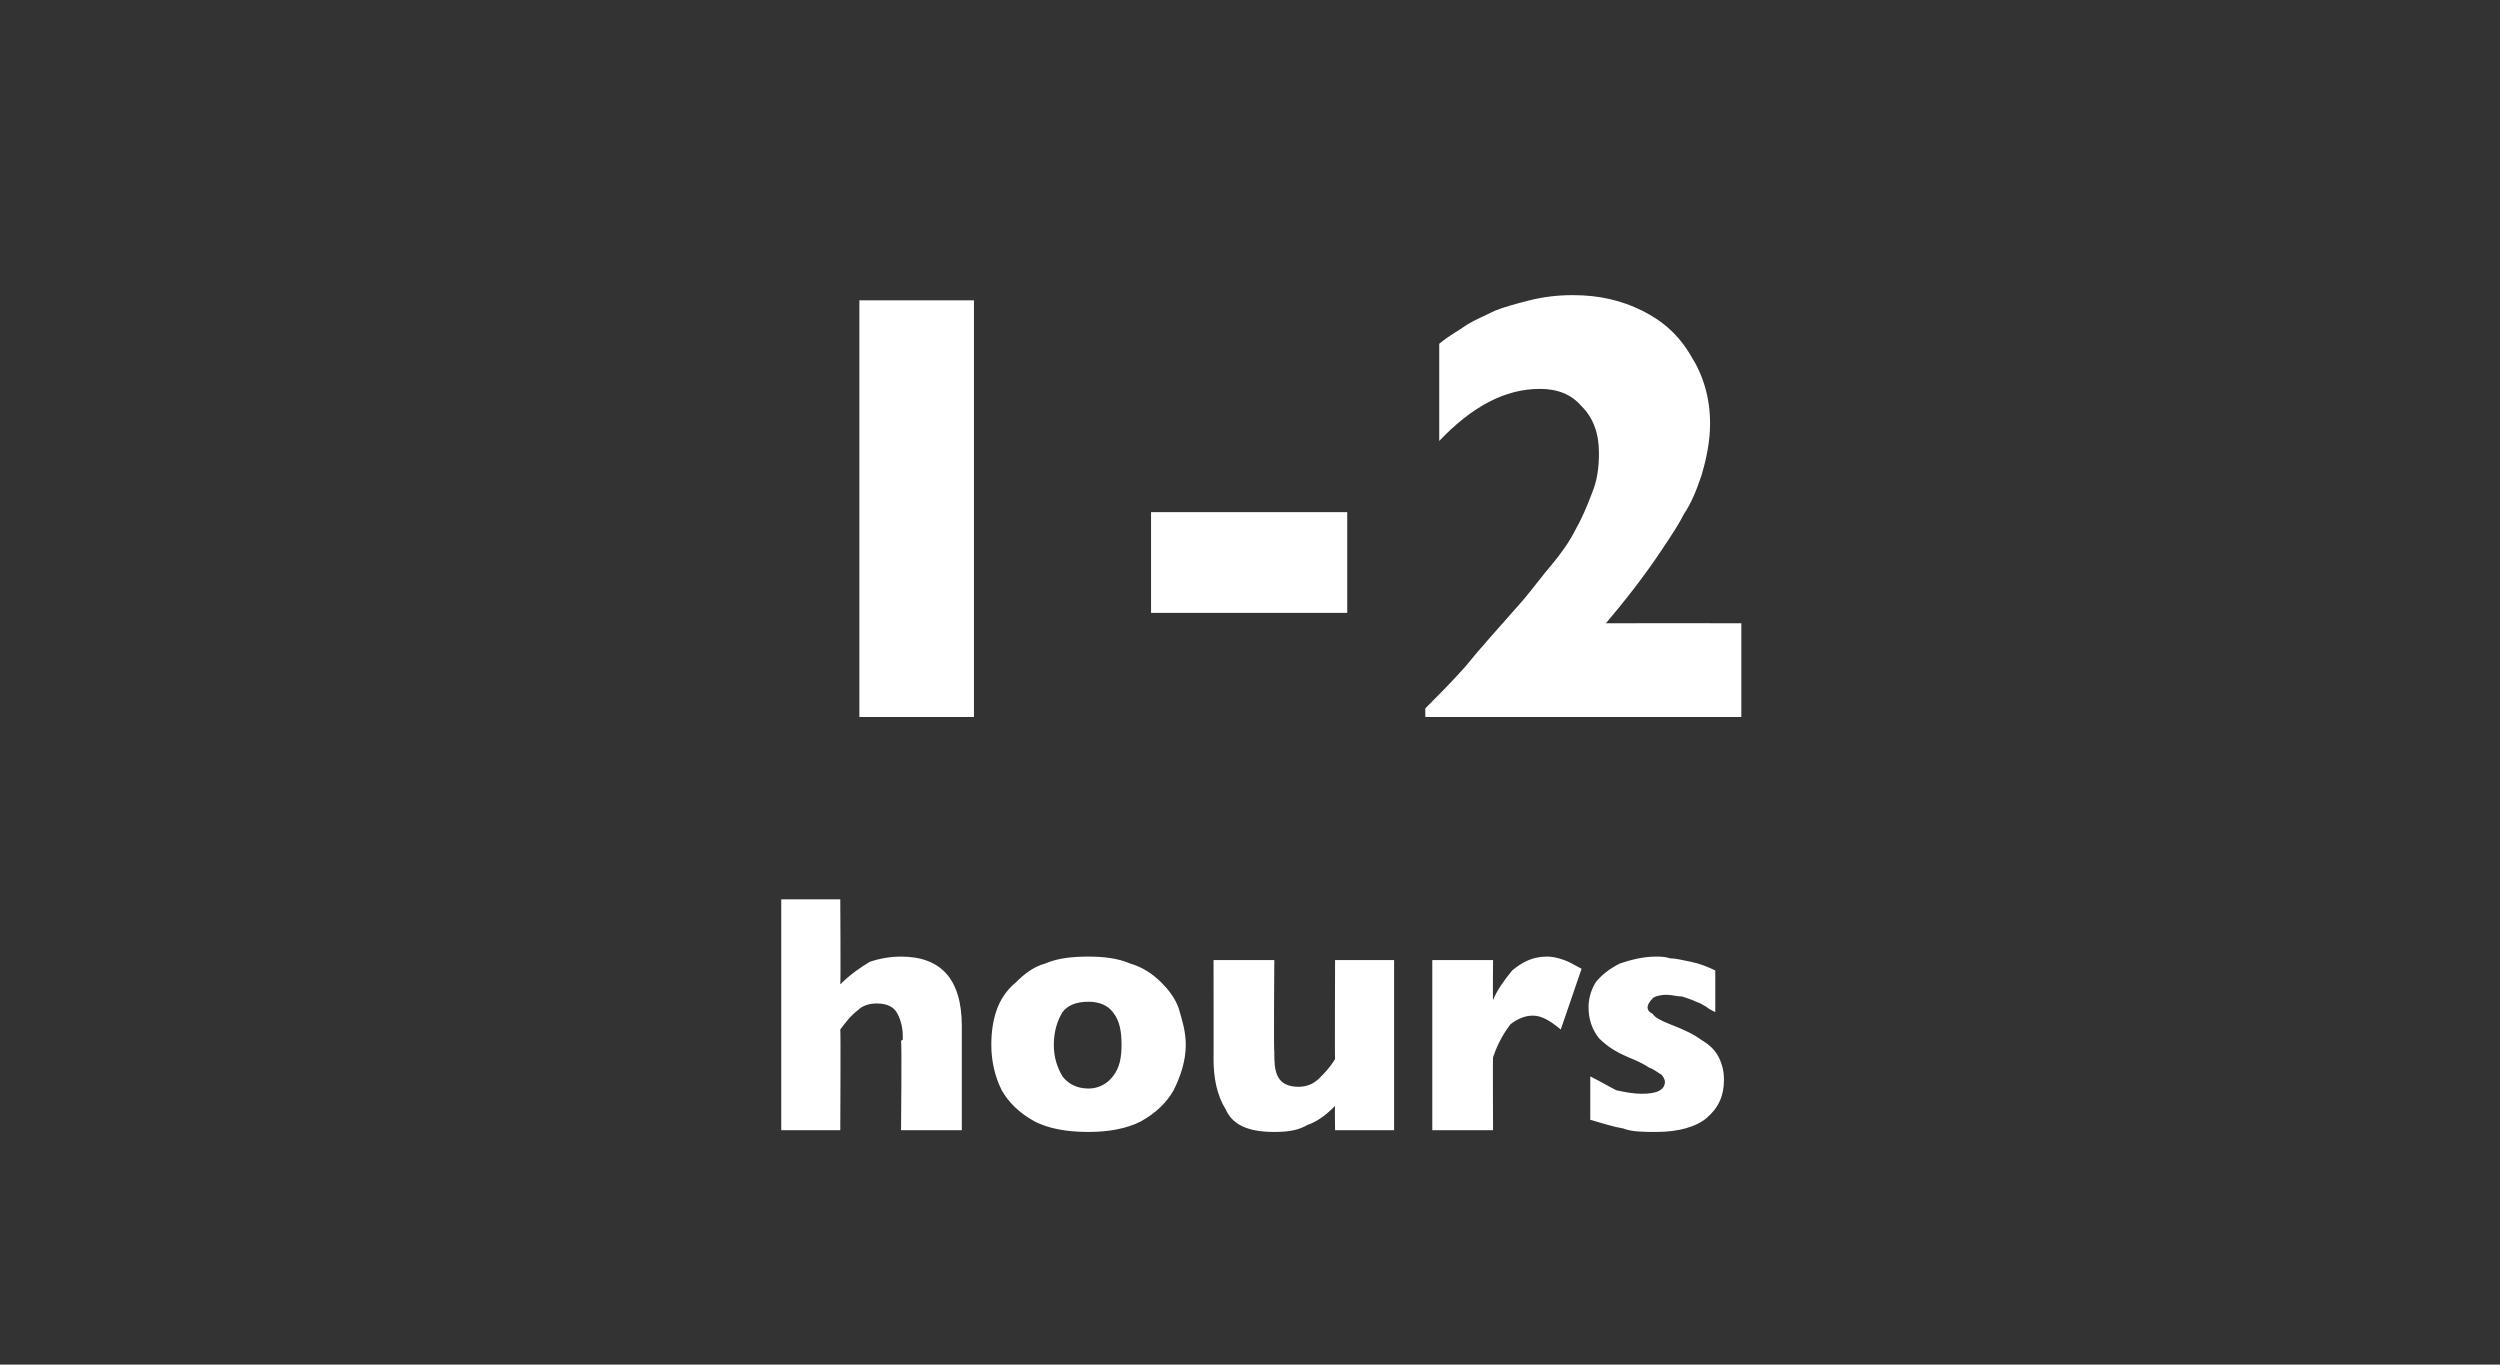
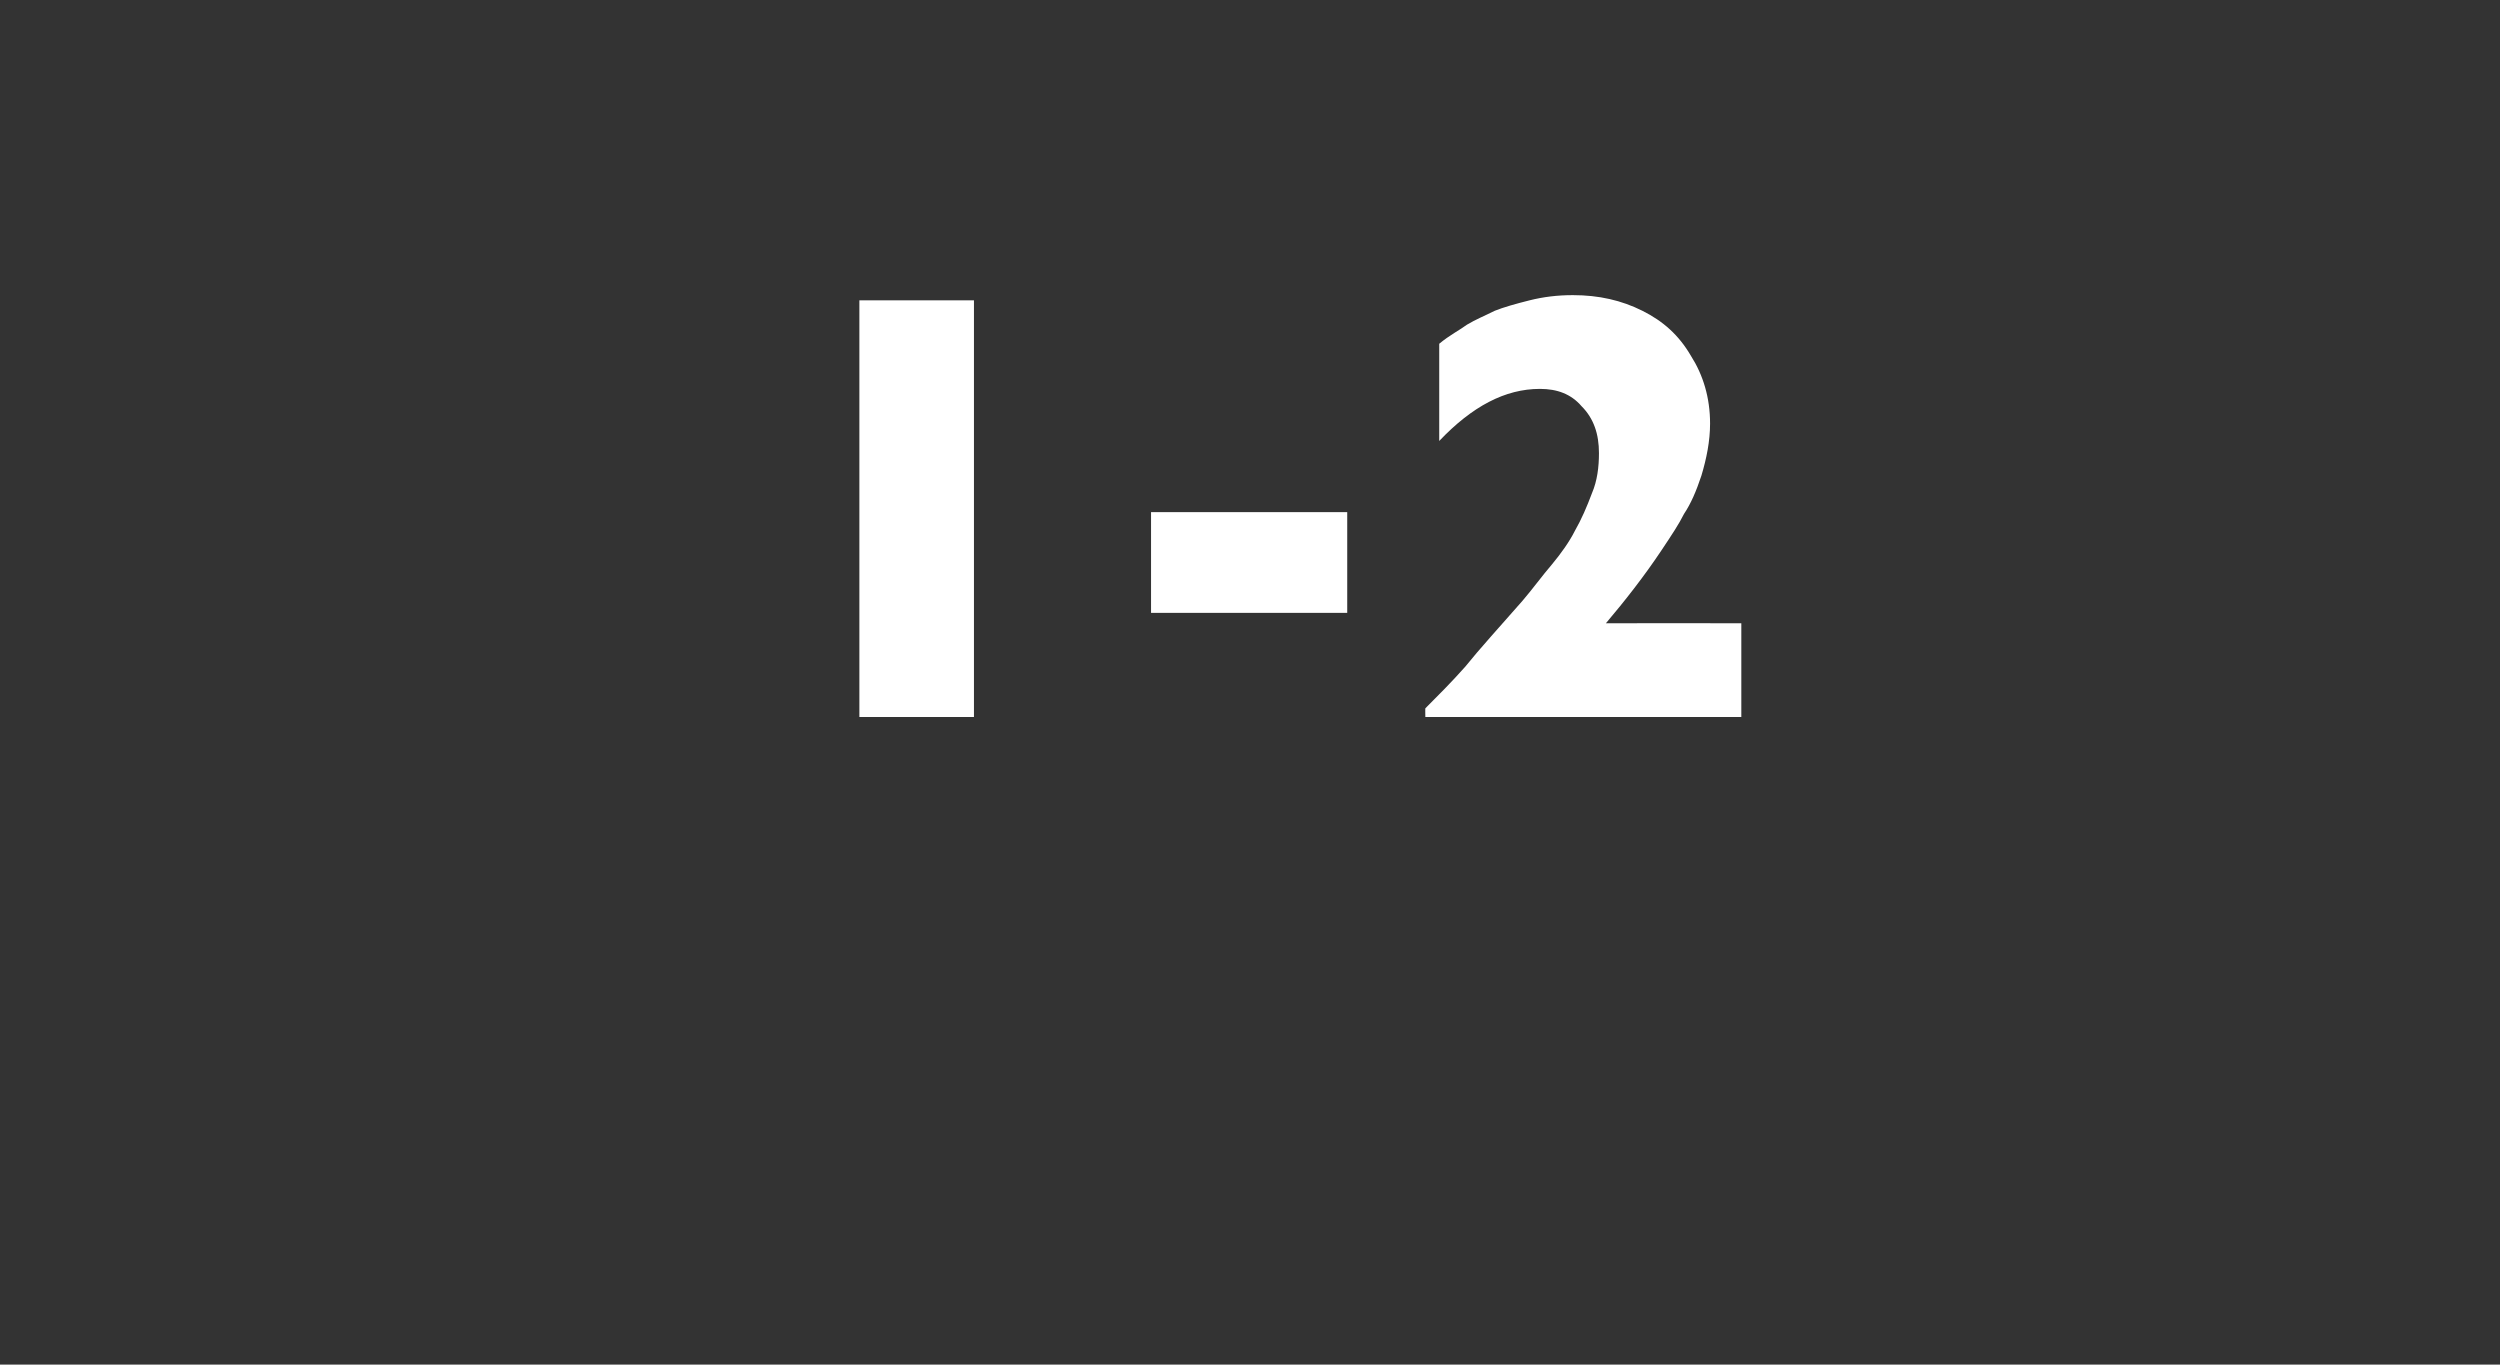
<svg xmlns="http://www.w3.org/2000/svg" version="1.1" width="144px" height="78.6px" viewBox="0 -17 144 78.6" style="top:-17px">
  <rect x="0" y="-17" width="144" height="78.6" fill="#333333" stroke="none" />
  <desc>1 2 hours</desc>
  <defs />
  <g id="Polygon155658">
-     <path d="M 55.4 48.1 L 51.9 48.1 C 51.9 48.1 51.95 42.99 51.9 43 C 51.9 43 51.9 42.9 52 42.9 C 52 42.8 52 42.8 52 42.7 C 52 42.2 51.9 41.8 51.7 41.4 C 51.5 41 51.1 40.8 50.5 40.8 C 50.1 40.8 49.7 40.9 49.4 41.2 C 49 41.5 48.7 41.9 48.4 42.3 C 48.43 42.32 48.4 48.1 48.4 48.1 L 45 48.1 L 45 34.8 L 48.4 34.8 C 48.4 34.8 48.43 39.69 48.4 39.7 C 49 39.1 49.6 38.7 50.1 38.4 C 50.7 38.2 51.3 38.1 51.9 38.1 C 54.2 38.1 55.4 39.4 55.4 42.1 C 55.4 42.06 55.4 48.1 55.4 48.1 Z M 68.3 43.2 C 68.3 44.1 68 45 67.6 45.8 C 67.2 46.5 66.6 47.1 65.7 47.6 C 64.9 48 63.9 48.2 62.7 48.2 C 61.4 48.2 60.4 48 59.6 47.6 C 58.7 47.1 58.1 46.5 57.7 45.8 C 57.3 45 57.1 44.1 57.1 43.2 C 57.1 42.4 57.2 41.8 57.4 41.2 C 57.6 40.6 58 40 58.5 39.6 C 59 39.1 59.5 38.7 60.2 38.5 C 60.9 38.2 61.7 38.1 62.7 38.1 C 63.6 38.1 64.4 38.2 65.1 38.5 C 65.8 38.7 66.4 39.1 66.9 39.6 C 67.3 40 67.7 40.5 67.9 41.1 C 68.1 41.8 68.3 42.4 68.3 43.2 Z M 64.6 43.2 C 64.6 42.4 64.5 41.8 64.1 41.3 C 63.8 40.9 63.3 40.7 62.7 40.7 C 62 40.7 61.5 40.9 61.2 41.3 C 60.9 41.8 60.7 42.4 60.7 43.2 C 60.7 43.9 60.9 44.5 61.2 45 C 61.5 45.4 62 45.7 62.7 45.7 C 63.3 45.7 63.8 45.4 64.1 45 C 64.5 44.5 64.6 43.9 64.6 43.2 Z M 80.3 48.1 L 76.9 48.1 C 76.9 48.1 76.88 46.66 76.9 46.7 C 76.4 47.2 75.9 47.6 75.3 47.8 C 74.8 48.1 74.2 48.2 73.4 48.2 C 71.9 48.2 71 47.8 70.6 46.9 C 70.1 46.1 69.9 45.1 69.9 44 C 69.91 44.03 69.9 38.3 69.9 38.3 L 73.4 38.3 C 73.4 38.3 73.36 43.57 73.4 43.6 C 73.4 44.1 73.4 44.6 73.6 45 C 73.8 45.4 74.2 45.6 74.8 45.6 C 75.3 45.6 75.7 45.4 76 45.1 C 76.3 44.8 76.6 44.5 76.9 44 C 76.88 44.03 76.9 38.3 76.9 38.3 L 80.3 38.3 L 80.3 48.1 Z M 91.1 38.8 C 91.1 38.8 89.9 42.3 89.9 42.3 C 89.3 41.8 88.8 41.5 88.3 41.5 C 87.8 41.5 87.4 41.7 87 42 C 86.7 42.4 86.3 43 86 43.9 C 85.98 43.85 86 48.1 86 48.1 L 82.5 48.1 L 82.5 38.3 L 86 38.3 C 86 38.3 85.98 40.65 86 40.6 C 86.2 40.1 86.6 39.5 87.1 38.9 C 87.7 38.4 88.3 38.1 89.1 38.1 C 89.5 38.1 89.8 38.2 90.1 38.3 C 90.4 38.4 90.7 38.6 91.1 38.8 Z M 99.3 45.2 C 99.3 46.1 99 46.8 98.3 47.4 C 97.7 47.9 96.7 48.2 95.4 48.2 C 94.7 48.2 94 48.2 93.5 48 C 92.9 47.9 92.3 47.7 91.6 47.5 C 91.6 47.5 91.6 45 91.6 45 C 92.2 45.3 92.7 45.6 93.1 45.8 C 93.6 45.9 94 46 94.6 46 C 95.4 46 95.9 45.8 95.9 45.3 C 95.9 45.2 95.8 45 95.7 44.9 C 95.5 44.8 95.3 44.6 95 44.5 C 94.7 44.3 94.3 44.1 93.8 43.9 C 93.1 43.6 92.6 43.3 92.1 42.8 C 91.7 42.3 91.5 41.7 91.5 41 C 91.5 40.6 91.6 40.1 91.9 39.6 C 92.2 39.2 92.7 38.8 93.3 38.5 C 93.9 38.3 94.6 38.1 95.4 38.1 C 95.6 38.1 95.9 38.1 96.2 38.2 C 96.5 38.2 96.9 38.3 97.4 38.4 C 97.9 38.5 98.4 38.7 98.8 38.9 C 98.8 38.9 98.8 41.3 98.8 41.3 C 98.6 41.2 98.4 41.1 98.3 41 C 98.1 40.9 98 40.8 97.7 40.7 C 97.5 40.6 97.2 40.5 96.9 40.4 C 96.6 40.4 96.3 40.3 96 40.3 C 95.6 40.3 95.3 40.4 95.2 40.5 C 95 40.7 94.9 40.9 94.9 41 C 94.9 41.2 95 41.3 95.2 41.4 C 95.3 41.6 95.7 41.8 96.2 42 C 97 42.3 97.6 42.6 98 42.9 C 98.5 43.2 98.8 43.5 99 43.9 C 99.2 44.3 99.3 44.7 99.3 45.2 Z " stroke="none" fill="#fff" />
-   </g>
+     </g>
  <g id="Polygon155657">
    <path d="M 56.1 24.3 L 49.5 24.3 L 49.5 0.3 L 56.1 0.3 L 56.1 24.3 Z M 77.6 18.3 L 66.3 18.3 L 66.3 12.5 L 77.6 12.5 L 77.6 18.3 Z M 100.3 24.3 L 82.1 24.3 C 82.1 24.3 82.09 23.79 82.1 23.8 C 82.8 23.1 83.6 22.3 84.4 21.4 C 85.2 20.4 86.3 19.2 87.7 17.6 C 88.3 16.9 88.8 16.2 89.4 15.5 C 89.9 14.9 90.4 14.2 90.7 13.6 C 91.1 12.9 91.4 12.2 91.7 11.4 C 92 10.7 92.1 9.9 92.1 9.1 C 92.1 8 91.8 7.1 91.1 6.4 C 90.5 5.7 89.7 5.4 88.7 5.4 C 86.7 5.4 84.8 6.4 82.9 8.4 C 82.9 8.4 82.9 2.8 82.9 2.8 C 83.5 2.3 84.1 2 84.5 1.7 C 85 1.4 85.5 1.2 86.1 0.9 C 86.6 0.7 87.3 0.5 88.1 0.3 C 88.9 0.1 89.7 0 90.6 0 C 92.1 0 93.4 0.3 94.6 0.9 C 95.8 1.5 96.7 2.3 97.4 3.5 C 98.1 4.6 98.5 5.9 98.5 7.4 C 98.5 8.4 98.3 9.4 98 10.4 C 97.7 11.3 97.4 12 97 12.6 C 96.7 13.2 96.3 13.8 95.7 14.7 C 94.7 16.2 93.6 17.6 92.5 18.9 C 92.52 18.89 100.3 18.9 100.3 18.9 L 100.3 24.3 Z " stroke="none" fill="#fff" />
  </g>
</svg>